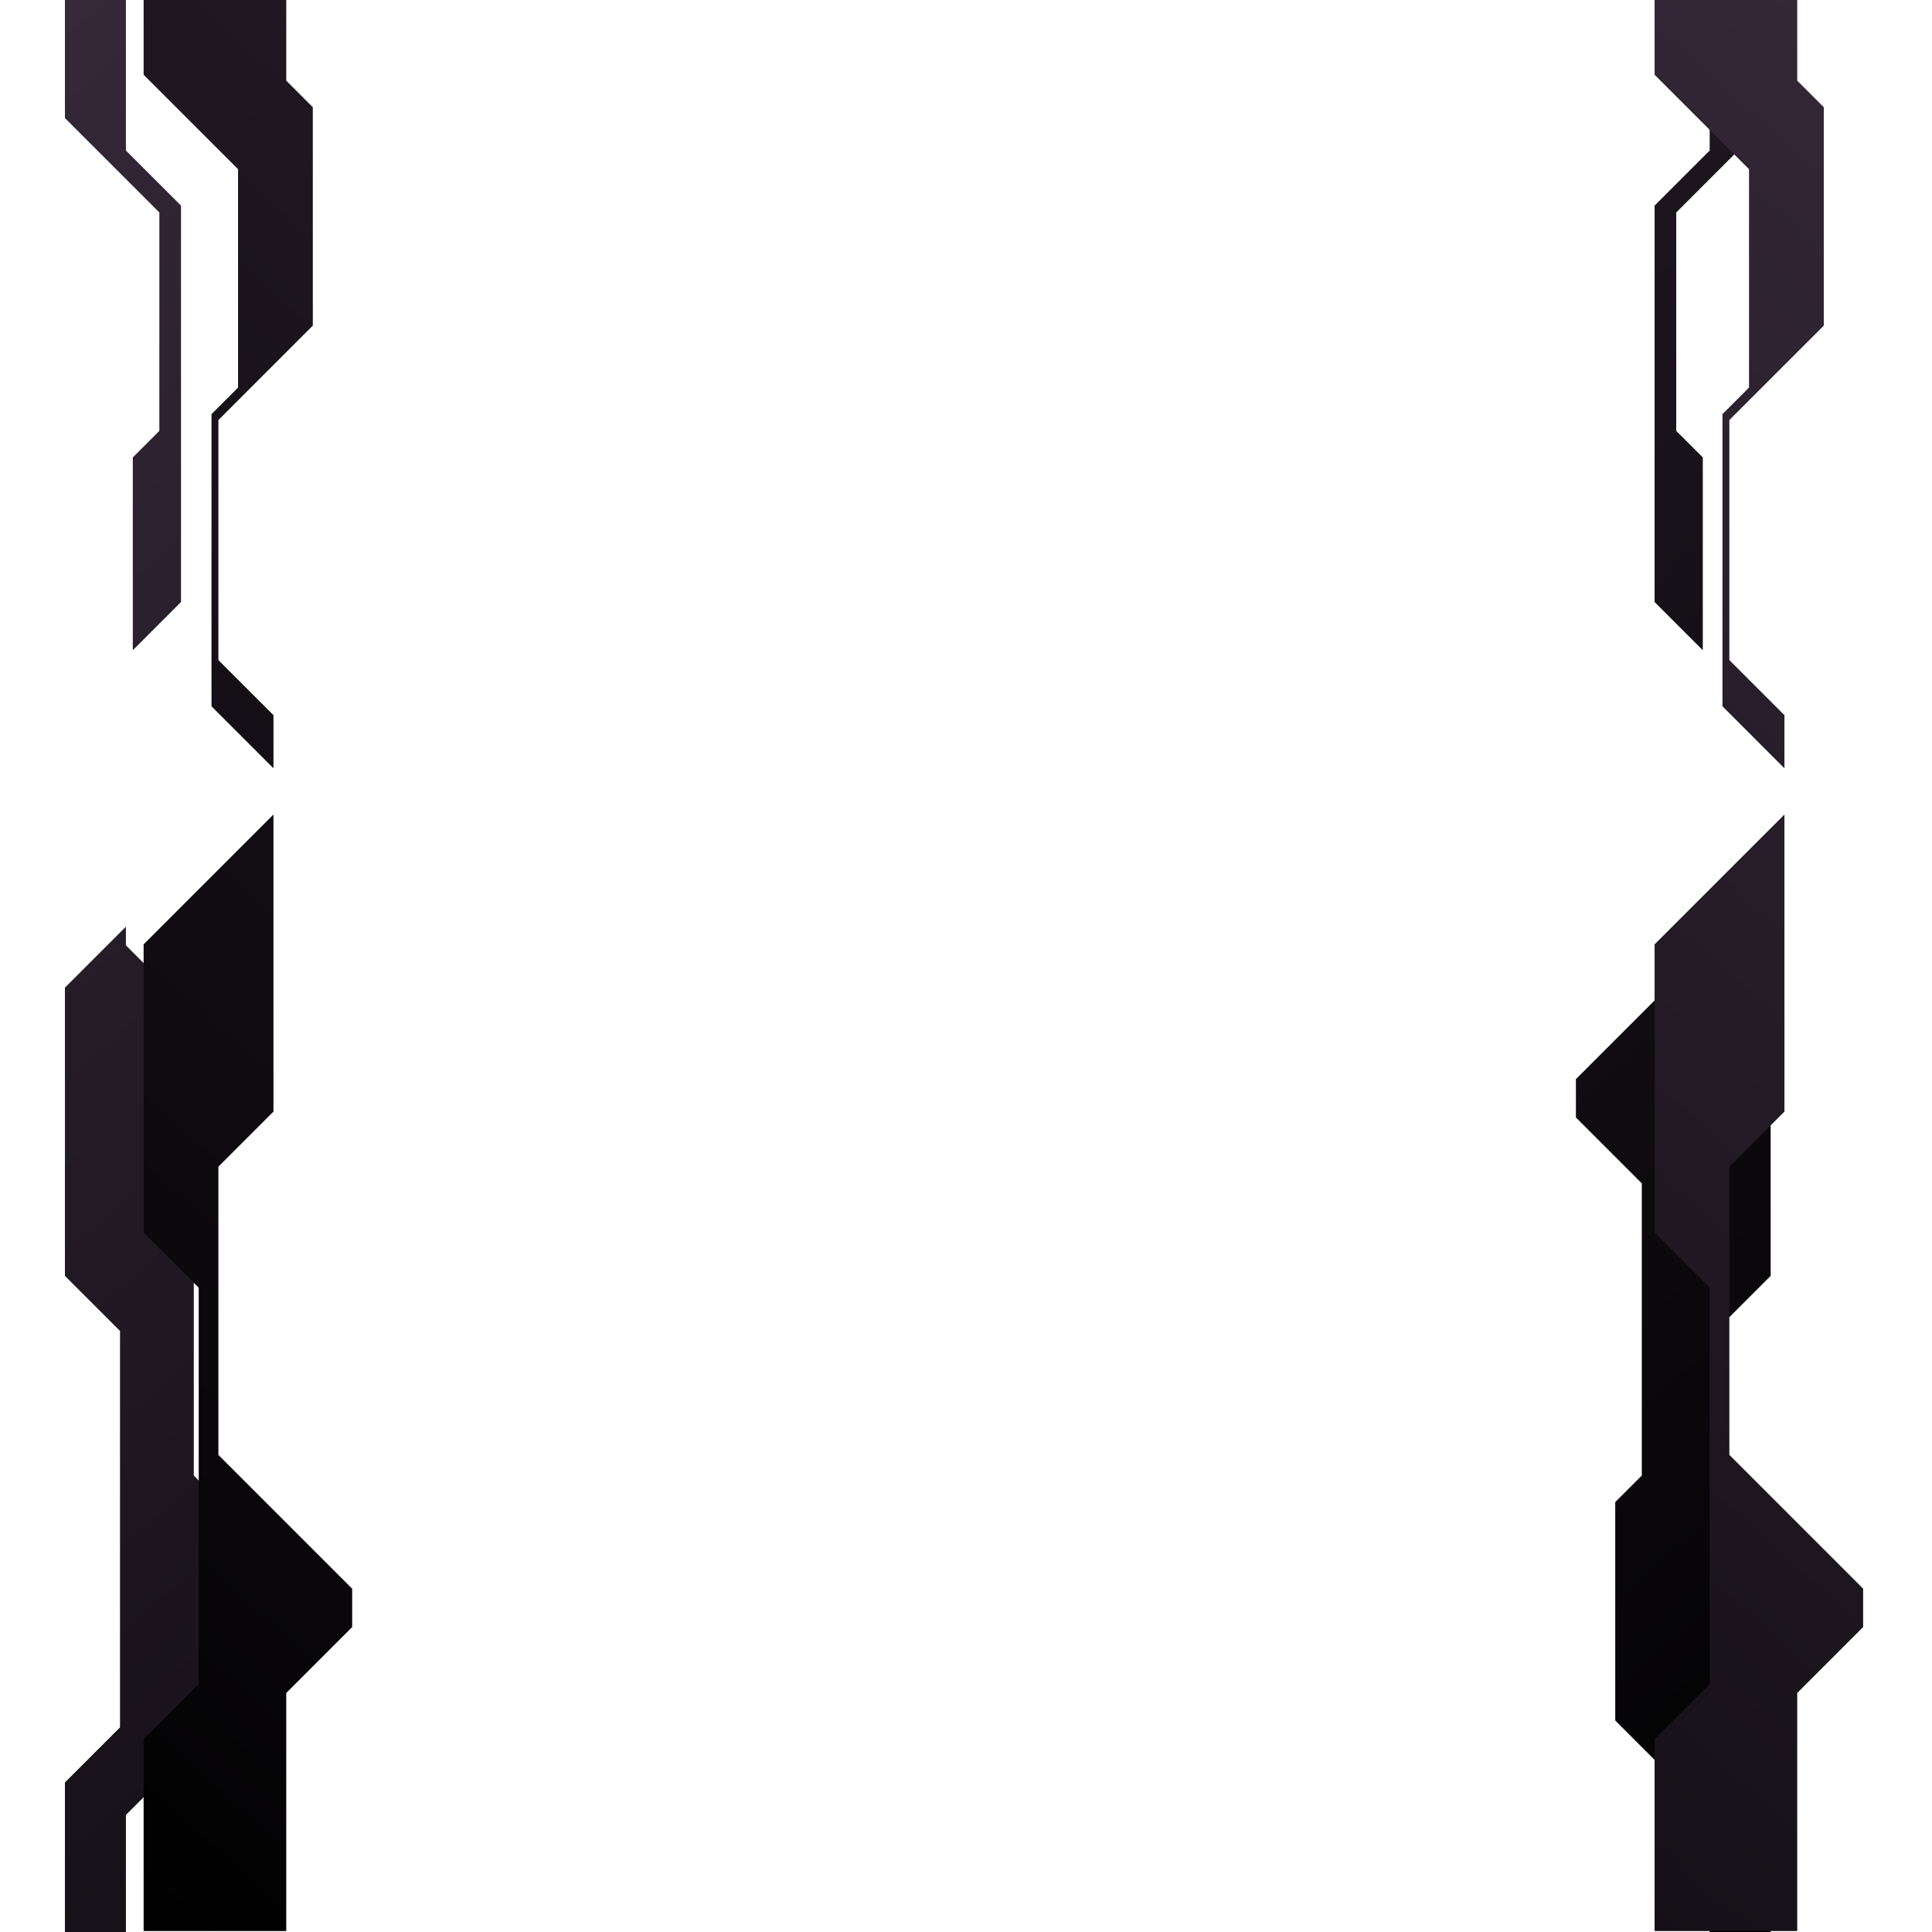
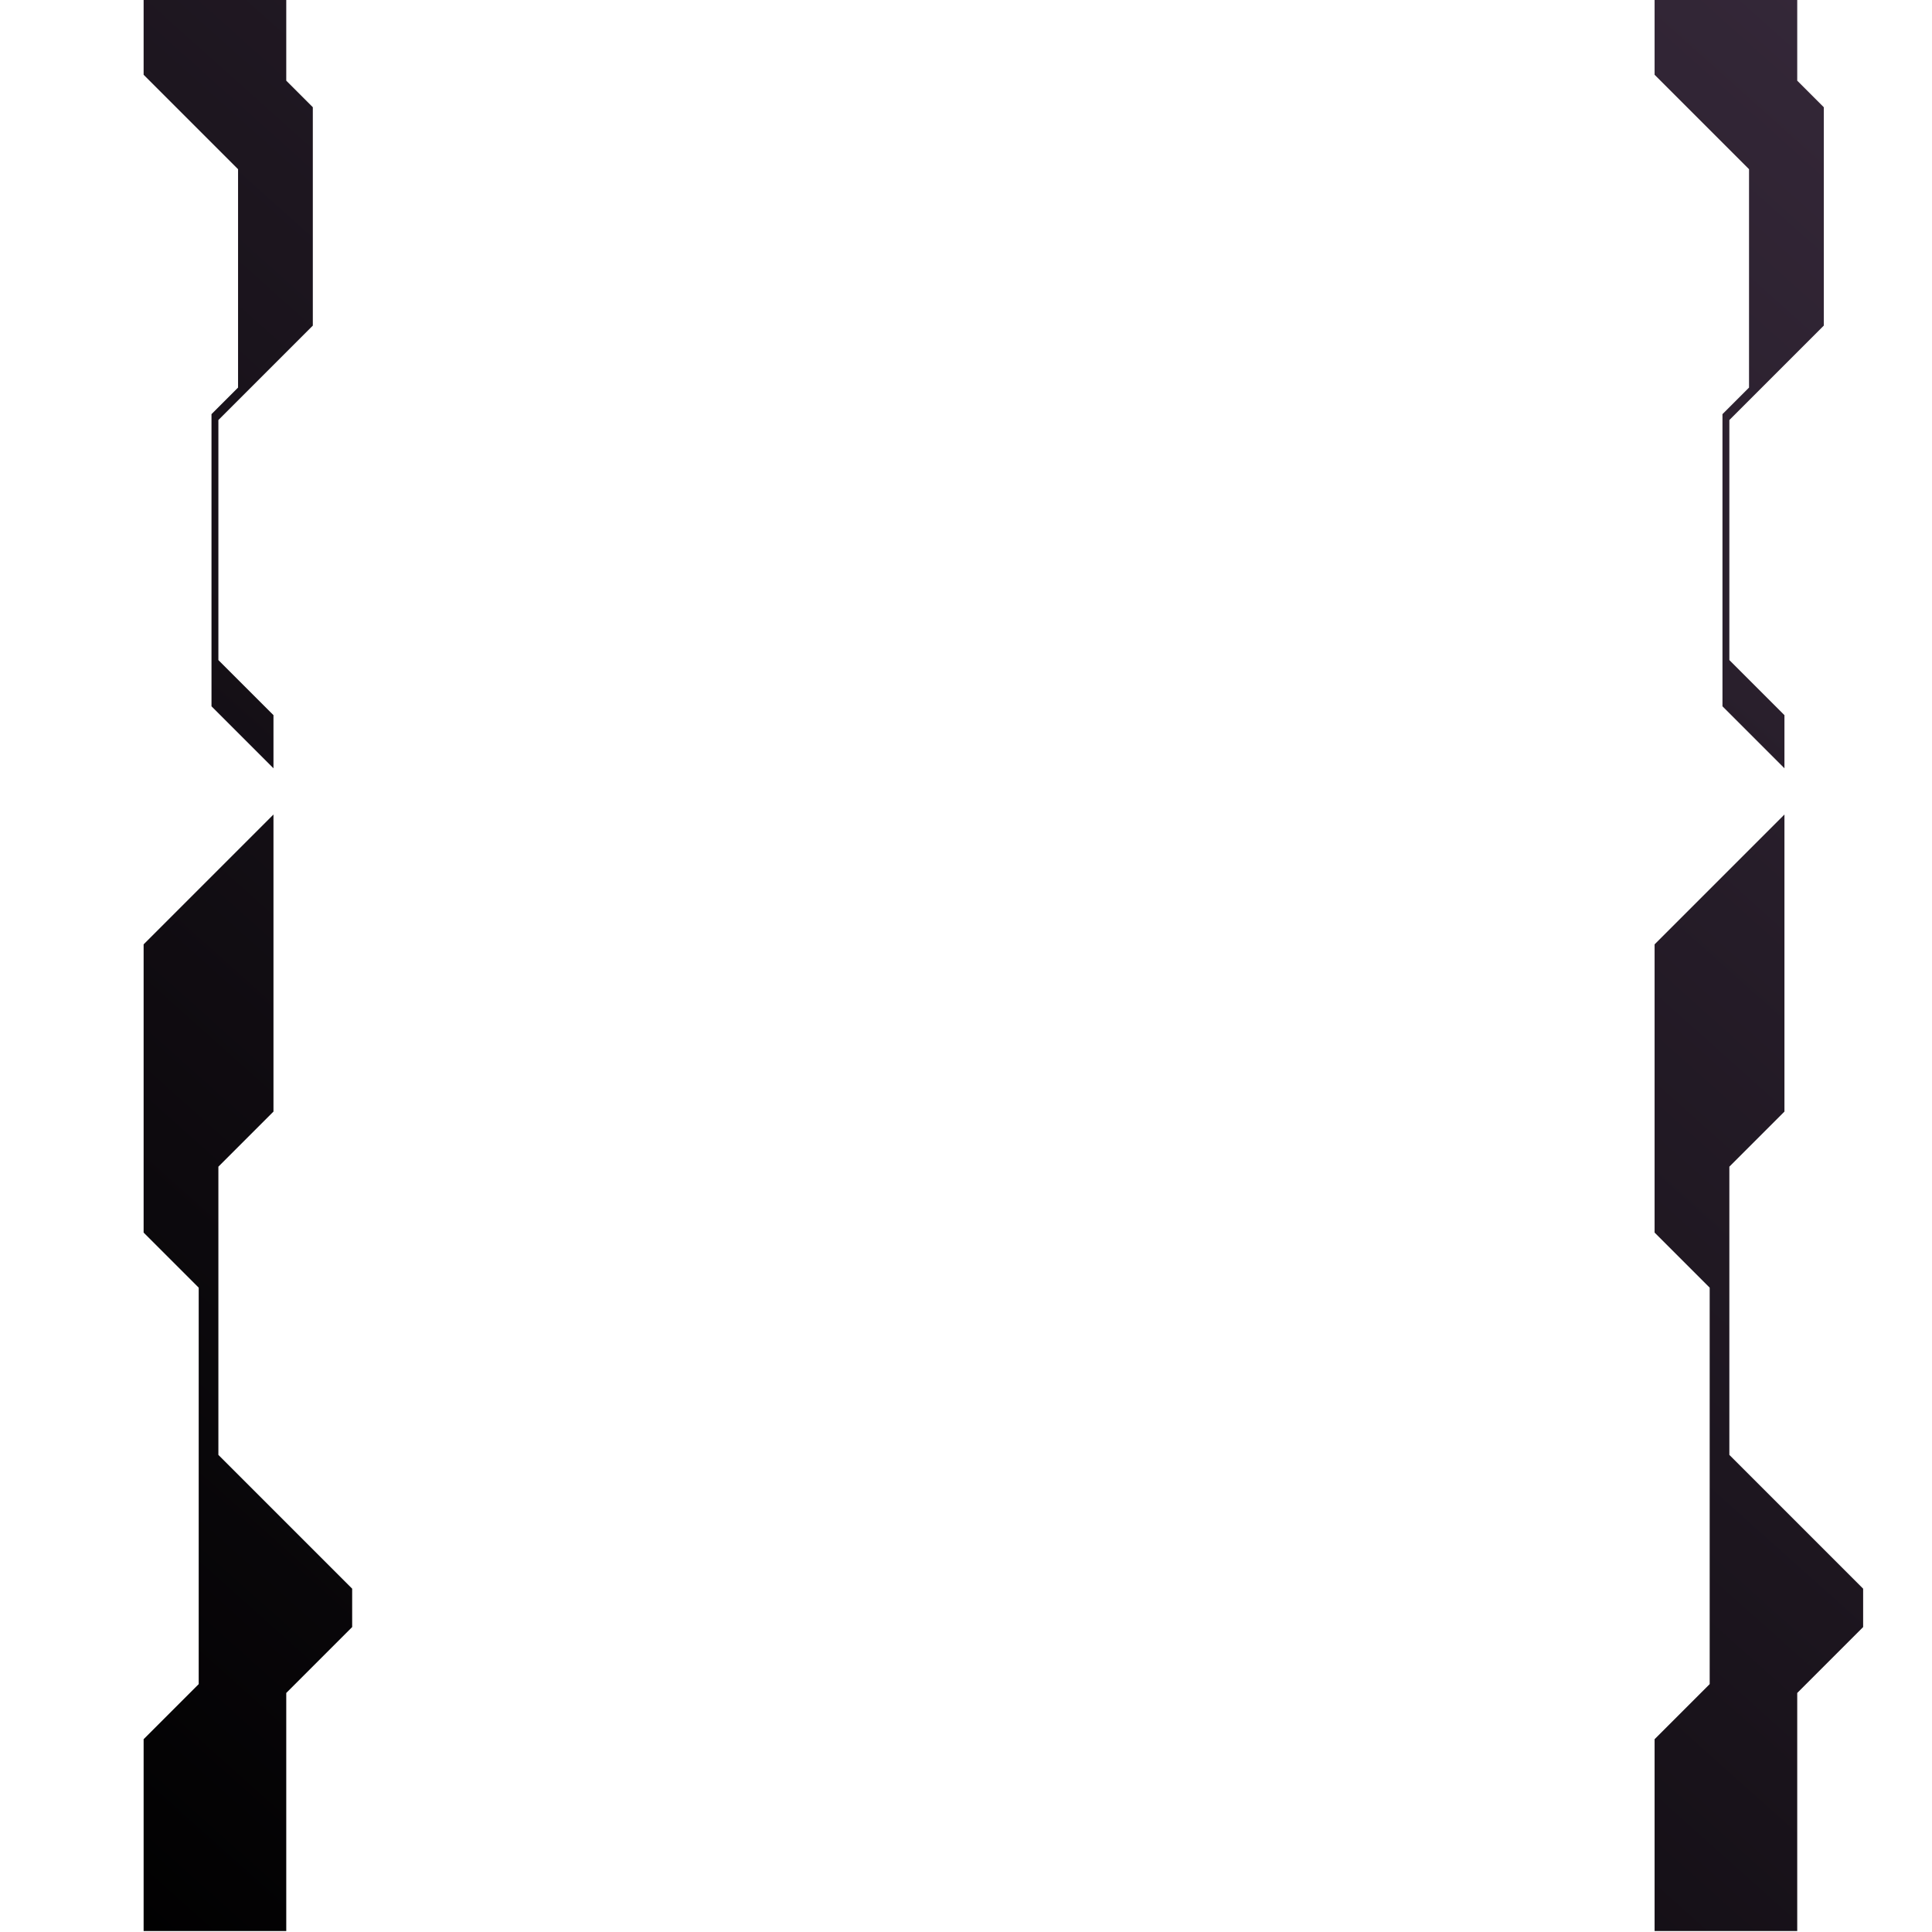
<svg xmlns="http://www.w3.org/2000/svg" width="982" height="982" viewBox="0 0 982 982" fill="none">
  <g clip-path="url(#clip0_565_2)">
-     <path fill-rule="evenodd" clip-rule="evenodd" d="M33 60V-21H64V76.5L92 104.5V306L67.5 330.5V232.5L81 219V108L33 60ZM64 922.5V1003.5H33V906L61 878V676.5L33 648.5V502L64 471V480.5L132 548.5V568L98.5 601.5V750L112 763.5V874.5L64 922.5ZM900 60V-21H869V76.5L841 104.5V306L865.5 330.5V232.5L852 219V108L900 60ZM869 922.5V1003.5H900V906L872 878V676.5L900 648.5V502L869 471V480.5L801 548.5V568L834.5 601.5V750L821 763.5V874.5L869 922.5Z" fill="url(#paint0_linear_565_2)" />
    <path fill-rule="evenodd" clip-rule="evenodd" d="M111 213.5V238V294.5V335.5L139 363.5V390.5L107.5 359V210.5L121 197V86L73 38V-43H145.5V41L159 54.5V165.5L111 213.5ZM145.5 981.5V860.5L179 827V807.5L111 739.5V593L139 565V414L73 480V626.5L101 654.5V856L73 884V981.5H145.5ZM879 213.5V238V294.5V335.5L907 363.5V390.5L875.5 359V210.5L889 197V86L841 38V-43H913.5V41L927 54.5V165.5L879 213.5ZM913.5 981.5V860.5L947 827V807.5L879 739.5V593L907 565V414L841 480V626.5L869 654.5V856L841 884V981.5H913.5Z" fill="url(#paint1_linear_565_2)" />
  </g>
  <defs>
    <linearGradient id="paint0_linear_565_2" x1="906.5" y1="980.5" x2="38.5" y2="-2.5" gradientUnits="userSpaceOnUse">
      <stop />
      <stop offset="1" stop-color="#352839" />
    </linearGradient>
    <linearGradient id="paint1_linear_565_2" x1="55.5" y1="1001.5" x2="955.026" y2="-4.322" gradientUnits="userSpaceOnUse">
      <stop />
      <stop offset="1" stop-color="#352839" />
    </linearGradient>
    <clipPath id="clip0_565_2">
      <rect width="982" height="982" fill="white" />
    </clipPath>
  </defs>
</svg>